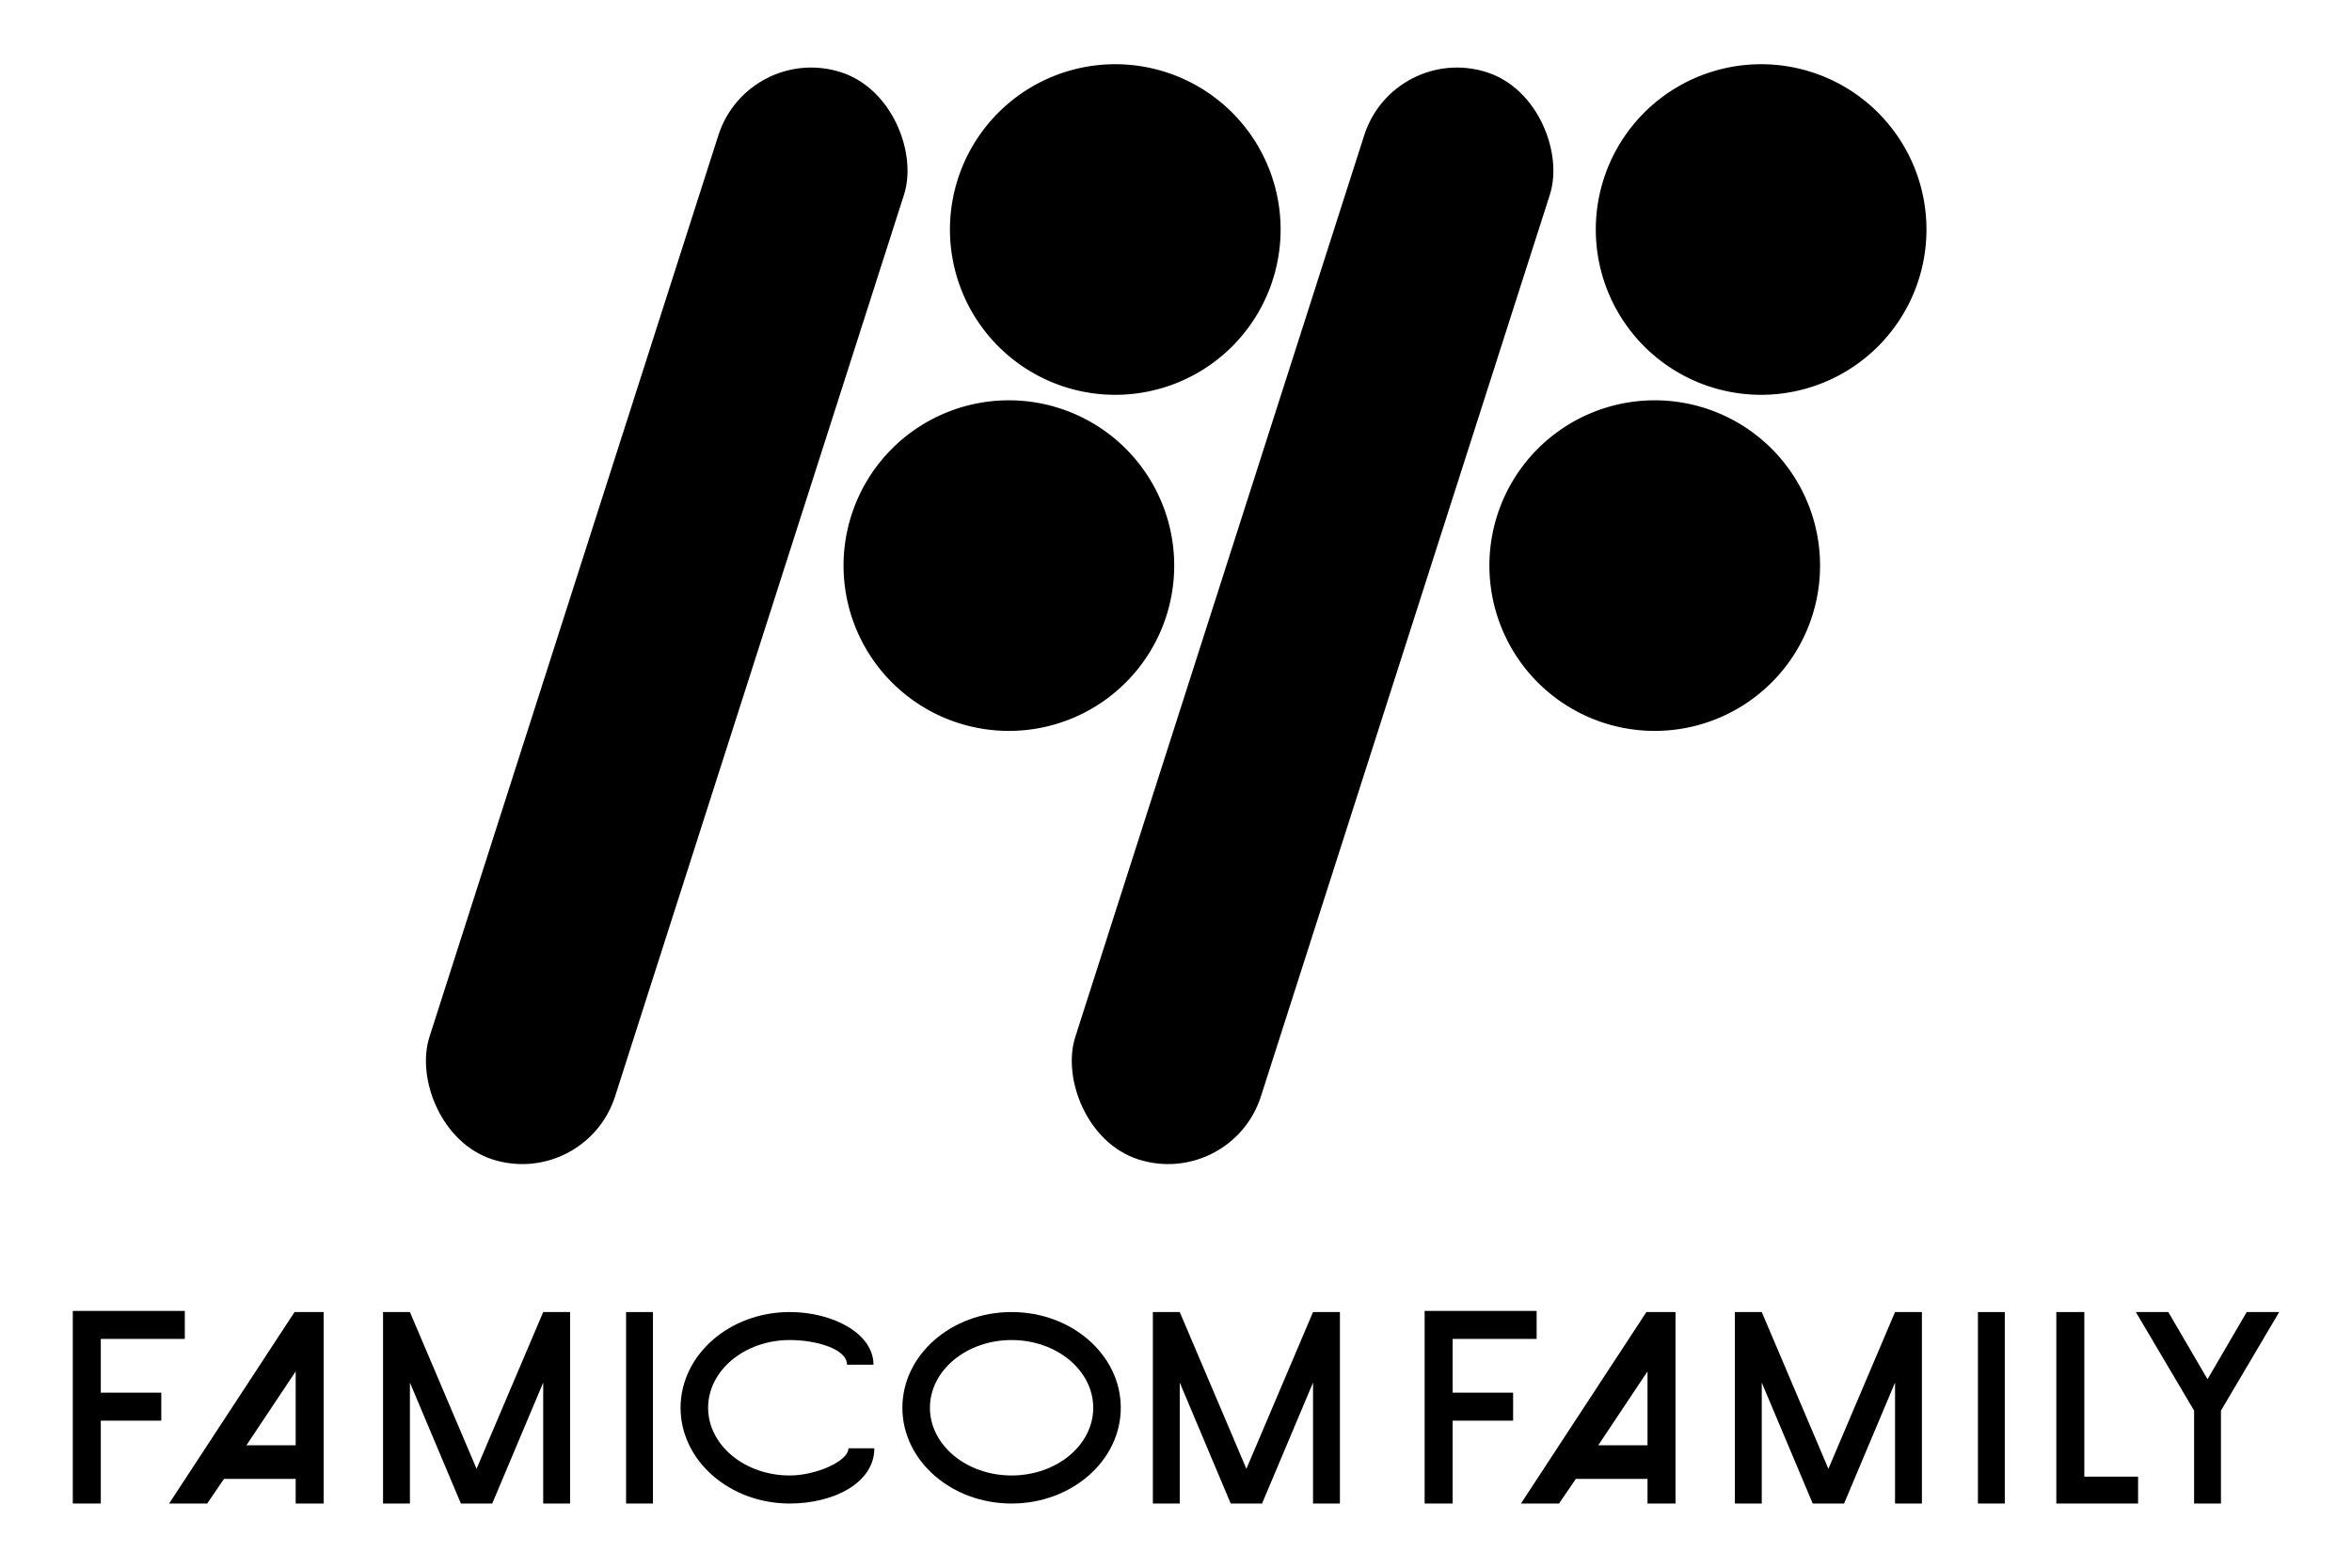
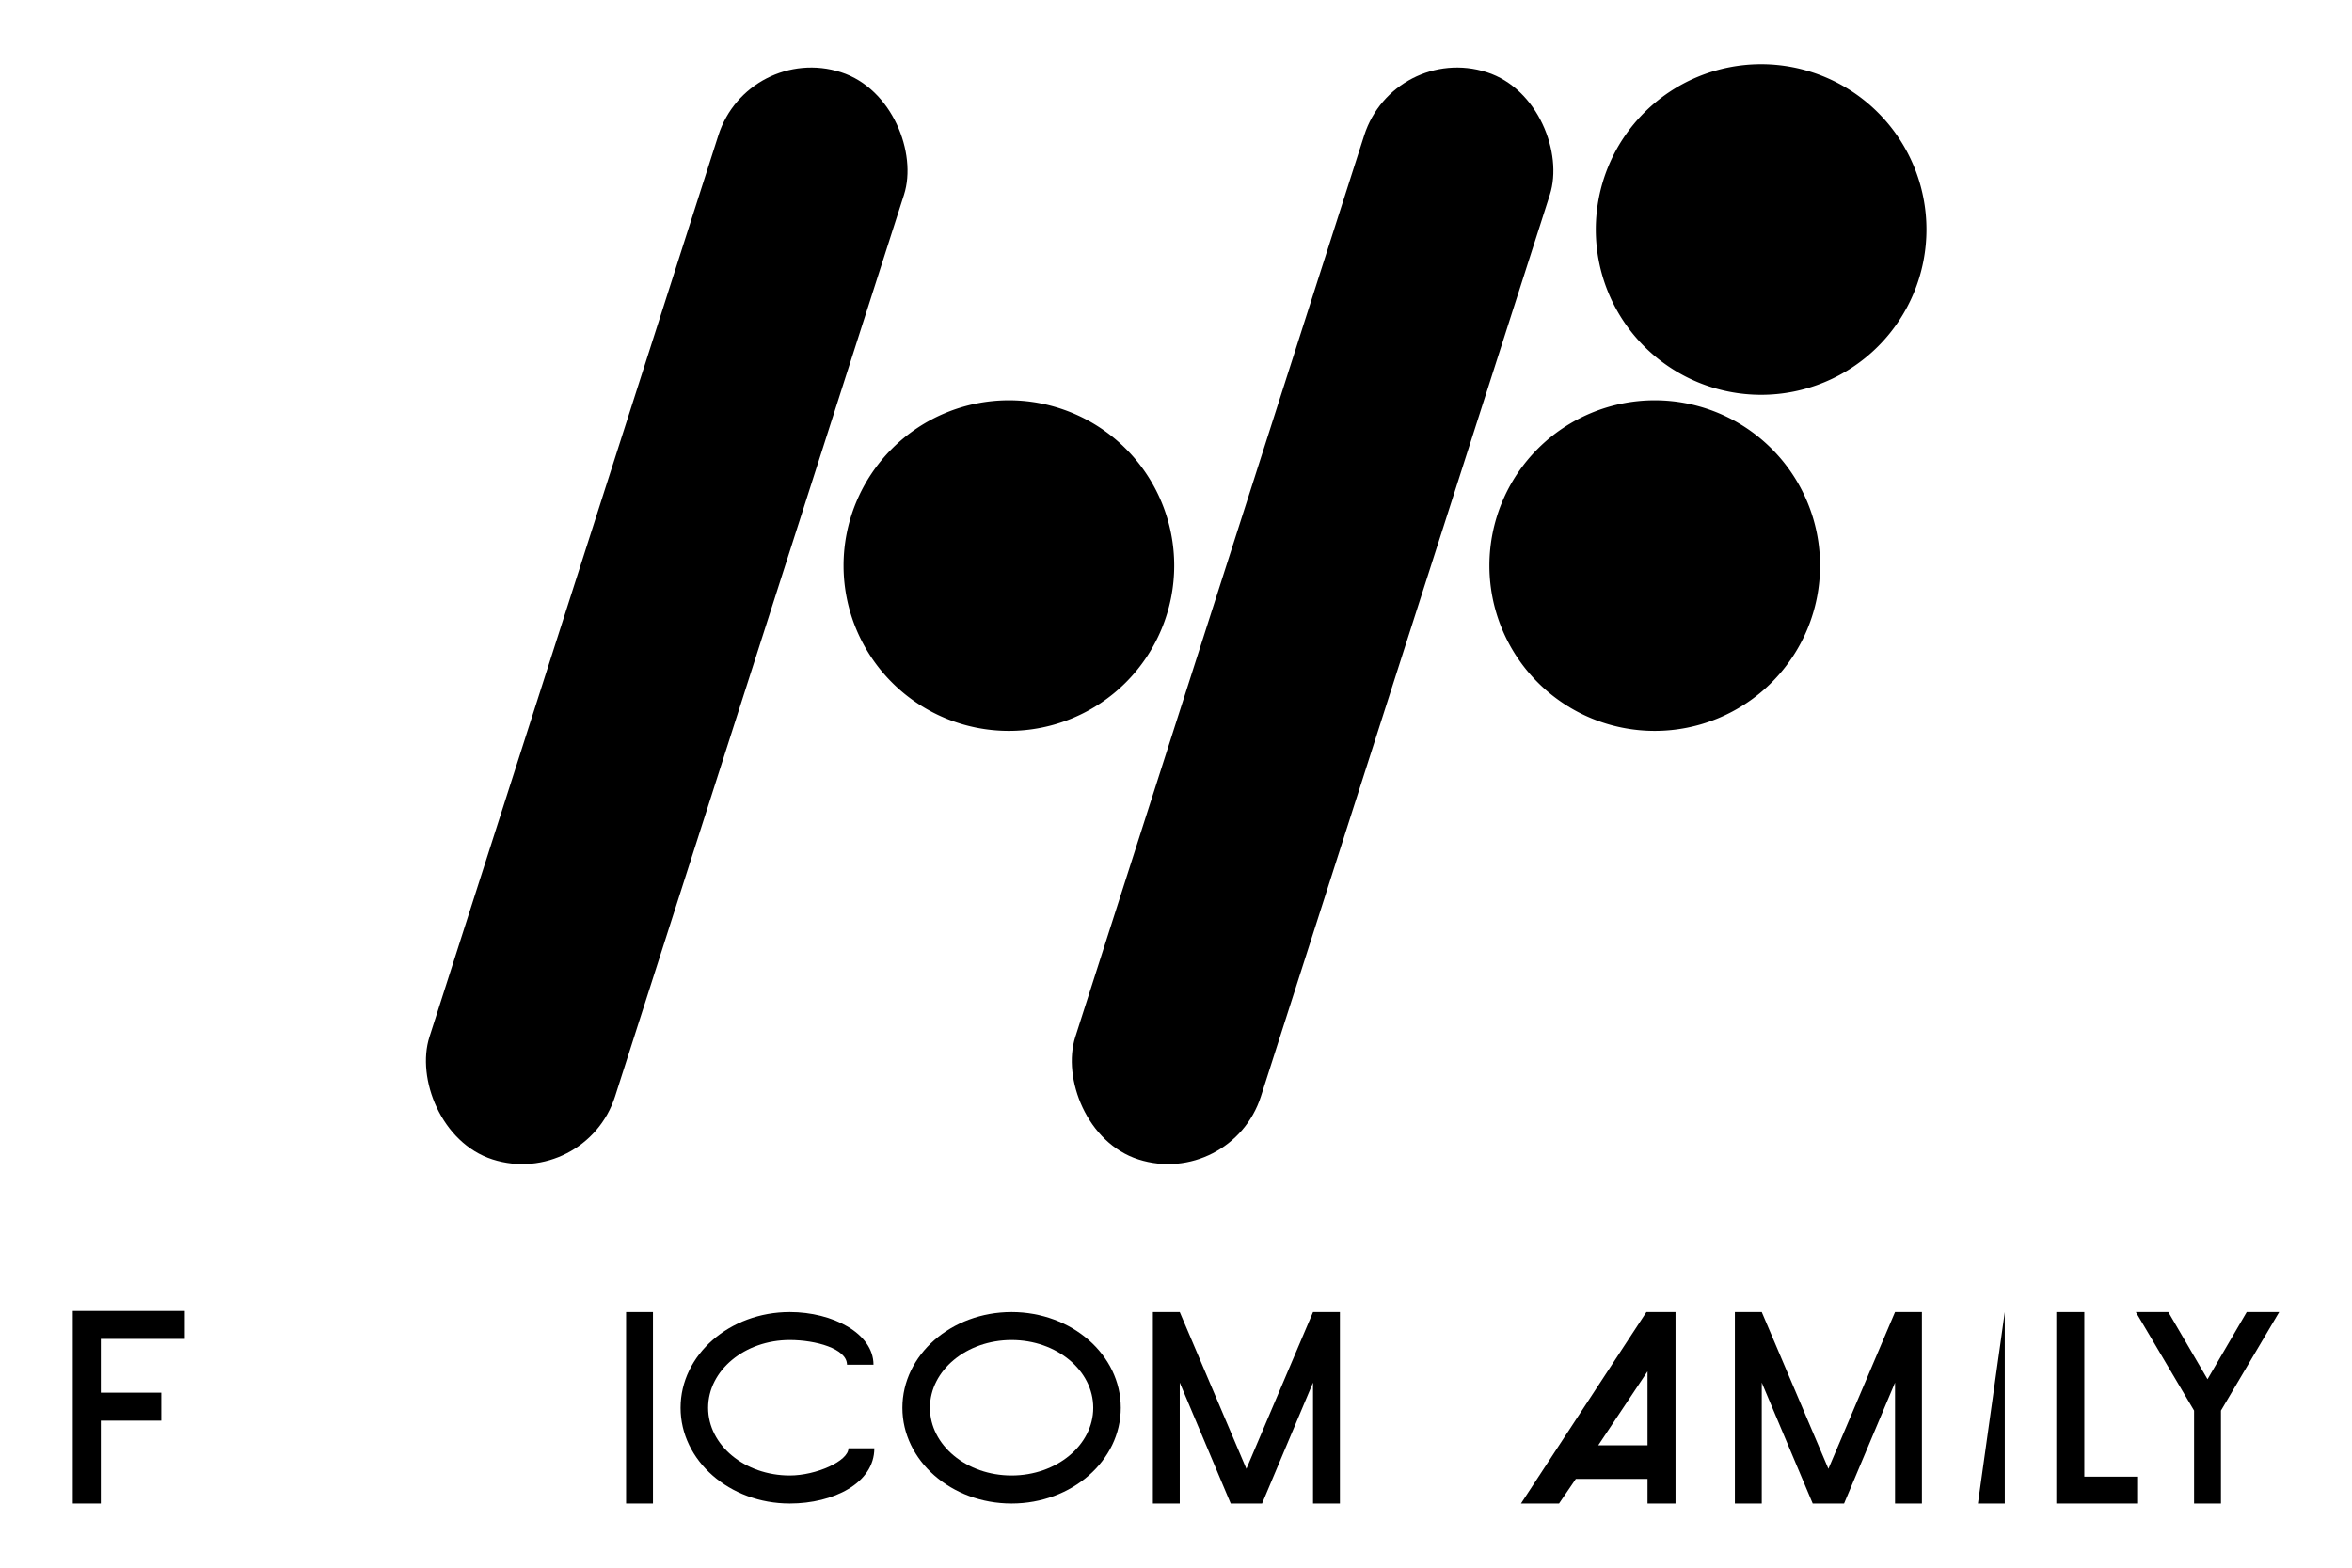
<svg xmlns="http://www.w3.org/2000/svg" version="1.0" width="42" height="28" id="svg2">
  <defs id="defs5" />
  <g transform="translate(-0.223,0)" id="g3285">
    <g transform="matrix(2e-2,0,0,2e-2,0.9,1.134)" id="g3182" style="fill:#000000;fill-opacity:1;stroke:none">
-       <path d="M 1112.025,147.462 A 144.016,144.016 0 1 1 823.993,147.462 A 144.016,144.016 0 1 1 1112.025,147.462 z" transform="matrix(1.025,0,0,1.025,-30.273,-2.885)" id="path2384" style="fill:#000000;fill-opacity:1;stroke:none;stroke-width:0.975;stroke-linecap:round;stroke-linejoin:round;stroke-miterlimit:4;stroke-dasharray:none;stroke-dashoffset:0;stroke-opacity:1" />
      <rect width="174.099" height="1019.862" rx="87.049" ry="87.049" x="598.346" y="-211.395" transform="matrix(0.952,0.305,-0.305,0.952,0,0)" id="rect3164" style="fill:#000000;fill-opacity:1;stroke:none;stroke-width:1;stroke-linecap:round;stroke-linejoin:round;stroke-miterlimit:4;stroke-dasharray:none;stroke-dashoffset:0;stroke-opacity:1" />
      <path d="M 1112.025,147.462 A 144.016,144.016 0 1 1 823.993,147.462 A 144.016,144.016 0 1 1 1112.025,147.462 z" transform="matrix(1.025,0,0,1.025,-125.273,297.254)" id="path3180" style="fill:#000000;fill-opacity:1;stroke:none;stroke-width:0.975;stroke-linecap:round;stroke-linejoin:round;stroke-miterlimit:4;stroke-dasharray:none;stroke-dashoffset:0;stroke-opacity:1" />
    </g>
    <g transform="matrix(2e-2,0,0,2e-2,12.433,1.134)" id="g3187" style="fill:#000000;fill-opacity:1;stroke:none">
      <path d="M 1112.025,147.462 A 144.016,144.016 0 1 1 823.993,147.462 A 144.016,144.016 0 1 1 1112.025,147.462 z" transform="matrix(1.025,0,0,1.025,-30.273,-2.885)" id="path3189" style="fill:#000000;fill-opacity:1;stroke:none;stroke-width:0.975;stroke-linecap:round;stroke-linejoin:round;stroke-miterlimit:4;stroke-dasharray:none;stroke-dashoffset:0;stroke-opacity:1" />
      <rect width="174.099" height="1019.862" rx="87.049" ry="87.049" x="598.346" y="-211.395" transform="matrix(0.952,0.305,-0.305,0.952,0,0)" id="rect3191" style="fill:#000000;fill-opacity:1;stroke:none;stroke-width:1;stroke-linecap:round;stroke-linejoin:round;stroke-miterlimit:4;stroke-dasharray:none;stroke-dashoffset:0;stroke-opacity:1" />
      <path d="M 1112.025,147.462 A 144.016,144.016 0 1 1 823.993,147.462 A 144.016,144.016 0 1 1 1112.025,147.462 z" transform="matrix(1.025,0,0,1.025,-125.273,297.254)" id="path3193" style="fill:#000000;fill-opacity:1;stroke:none;stroke-width:0.975;stroke-linecap:round;stroke-linejoin:round;stroke-miterlimit:4;stroke-dasharray:none;stroke-dashoffset:0;stroke-opacity:1" />
    </g>
  </g>
  <g id="g3270">
    <path d="M 1.3,23.414 L 3.3,23.414 L 3.3,23.914 L 1.8,23.914 L 1.8,24.874 L 2.88,24.874 L 2.88,25.374 L 1.8,25.374 L 1.8,26.854 L 1.3,26.854 L 1.3,23.414 z" id="path3195" style="fill:#000000;fill-opacity:1;fill-rule:evenodd;stroke:none;stroke-width:1px;stroke-linecap:butt;stroke-linejoin:miter;stroke-opacity:0.502" />
-     <path d="M 5.26,23.434 L 3.02,26.854 L 3.7,26.854 L 4,26.414 L 5.28,26.414 L 5.28,26.854 L 5.78,26.854 L 5.78,23.434 L 5.26,23.434 z M 5.28,24.494 L 5.28,25.814 L 4.4,25.814 L 5.28,24.494 z" id="path2389" style="fill:#000000;fill-opacity:1;fill-rule:evenodd;stroke:none;stroke-width:1px;stroke-linecap:butt;stroke-linejoin:miter;stroke-opacity:1" />
    <path d="M 11.66,26.854 L 11.66,23.434 L 11.18,23.434 L 11.18,26.854 L 11.66,26.854 z" id="path2390" style="fill:#000000;fill-opacity:1;fill-rule:evenodd;stroke:none;stroke-width:1px;stroke-linecap:butt;stroke-linejoin:miter;stroke-opacity:1" />
-     <path d="M 6.84,23.434 L 6.84,26.854 L 7.32,26.854 L 7.32,24.694 L 8.23,26.854 L 8.79,26.854 L 9.7,24.694 L 9.7,26.854 L 10.18,26.854 L 10.18,23.434 L 9.7,23.434 L 8.51,26.234 L 7.32,23.434 L 6.84,23.434 z" id="path3162" style="fill:#000000;fill-opacity:1;fill-rule:evenodd;stroke:none;stroke-width:1px;stroke-linecap:butt;stroke-linejoin:miter;stroke-opacity:1" />
    <path d="M 18.064,23.434 C 16.987,23.434 16.114,24.2 16.114,25.144 C 16.114,26.087 16.987,26.854 18.064,26.854 C 19.14,26.854 20.014,26.087 20.014,25.144 C 20.014,24.2 19.14,23.434 18.064,23.434 z M 18.064,23.934 C 18.869,23.934 19.522,24.476 19.522,25.144 C 19.522,25.811 18.869,26.353 18.064,26.353 C 17.259,26.353 16.606,25.811 16.606,25.144 C 16.606,24.476 17.259,23.934 18.064,23.934 z" id="path3169" style="fill:#000000;fill-opacity:1;stroke:none;stroke-width:1;stroke-linecap:round;stroke-linejoin:round;stroke-miterlimit:4;stroke-dasharray:none;stroke-dashoffset:0;stroke-opacity:0.502" />
    <path d="M 14.103,23.434 C 13.027,23.434 12.153,24.2 12.153,25.144 C 12.153,26.087 13.027,26.854 14.103,26.854 C 14.881,26.854 15.613,26.49 15.613,25.868 L 15.151,25.868 C 15.151,26.095 14.576,26.353 14.103,26.353 C 13.298,26.353 12.645,25.811 12.645,25.144 C 12.645,24.476 13.298,23.934 14.103,23.934 C 14.561,23.934 15.125,24.086 15.125,24.375 L 15.598,24.375 C 15.598,23.814 14.868,23.434 14.103,23.434 z" id="path3174" style="fill:#000000;fill-opacity:1;stroke:none;stroke-width:1;stroke-linecap:round;stroke-linejoin:round;stroke-miterlimit:4;stroke-dasharray:none;stroke-dashoffset:0;stroke-opacity:0.502" />
    <path d="M 20.587,23.434 L 20.587,26.854 L 21.067,26.854 L 21.067,24.694 L 21.977,26.854 L 22.537,26.854 L 23.447,24.694 L 23.447,26.854 L 23.927,26.854 L 23.927,23.434 L 23.447,23.434 L 22.257,26.234 L 21.067,23.434 L 20.587,23.434 z" id="path3183" style="fill:#000000;fill-opacity:1;fill-rule:evenodd;stroke:none;stroke-width:1px;stroke-linecap:butt;stroke-linejoin:miter;stroke-opacity:1" />
-     <path d="M 25.44,23.414 L 27.44,23.414 L 27.44,23.914 L 25.94,23.914 L 25.94,24.874 L 27.02,24.874 L 27.02,25.374 L 25.94,25.374 L 25.94,26.854 L 25.44,26.854 L 25.44,23.414 z" id="path3185" style="fill:#000000;fill-opacity:1;fill-rule:evenodd;stroke:none;stroke-width:1px;stroke-linecap:butt;stroke-linejoin:miter;stroke-opacity:0.502" />
    <path d="M 29.4,23.434 L 27.16,26.854 L 27.84,26.854 L 28.14,26.414 L 29.42,26.414 L 29.42,26.854 L 29.92,26.854 L 29.92,23.434 L 29.4,23.434 z M 29.42,24.494 L 29.42,25.814 L 28.54,25.814 L 29.42,24.494 z" id="path3187" style="fill:#000000;fill-opacity:1;fill-rule:evenodd;stroke:none;stroke-width:1px;stroke-linecap:butt;stroke-linejoin:miter;stroke-opacity:1" />
-     <path d="M 35.8,26.854 L 35.8,23.434 L 35.32,23.434 L 35.32,26.854 L 35.8,26.854 z" id="path3190" style="fill:#000000;fill-opacity:1;fill-rule:evenodd;stroke:none;stroke-width:1px;stroke-linecap:butt;stroke-linejoin:miter;stroke-opacity:1" />
+     <path d="M 35.8,26.854 L 35.8,23.434 L 35.32,26.854 L 35.8,26.854 z" id="path3190" style="fill:#000000;fill-opacity:1;fill-rule:evenodd;stroke:none;stroke-width:1px;stroke-linecap:butt;stroke-linejoin:miter;stroke-opacity:1" />
    <path d="M 30.98,23.434 L 30.98,26.854 L 31.46,26.854 L 31.46,24.694 L 32.37,26.854 L 32.93,26.854 L 33.84,24.694 L 33.84,26.854 L 34.32,26.854 L 34.32,23.434 L 33.84,23.434 L 32.65,26.234 L 31.46,23.434 L 30.98,23.434 z" id="path3192" style="fill:#000000;fill-opacity:1;fill-rule:evenodd;stroke:none;stroke-width:1px;stroke-linecap:butt;stroke-linejoin:miter;stroke-opacity:1" />
    <path d="M 38.18,26.854 L 38.18,26.374 L 37.22,26.374 L 37.22,23.434 L 36.72,23.434 L 36.72,26.854 L 38.18,26.854 z" id="path3194" style="fill:#000000;fill-opacity:1;fill-rule:evenodd;stroke:none;stroke-width:1px;stroke-linecap:butt;stroke-linejoin:miter;stroke-opacity:1" />
    <path d="M 38.14,23.434 L 39.18,25.194 L 39.18,26.854 L 39.66,26.854 L 39.66,25.194 L 40.7,23.434 L 40.12,23.434 L 39.42,24.634 L 38.72,23.434 L 38.14,23.434 z" id="path3196" style="fill:#000000;fill-opacity:1;fill-rule:evenodd;stroke:none;stroke-width:1px;stroke-linecap:butt;stroke-linejoin:miter;stroke-opacity:1" />
  </g>
</svg>